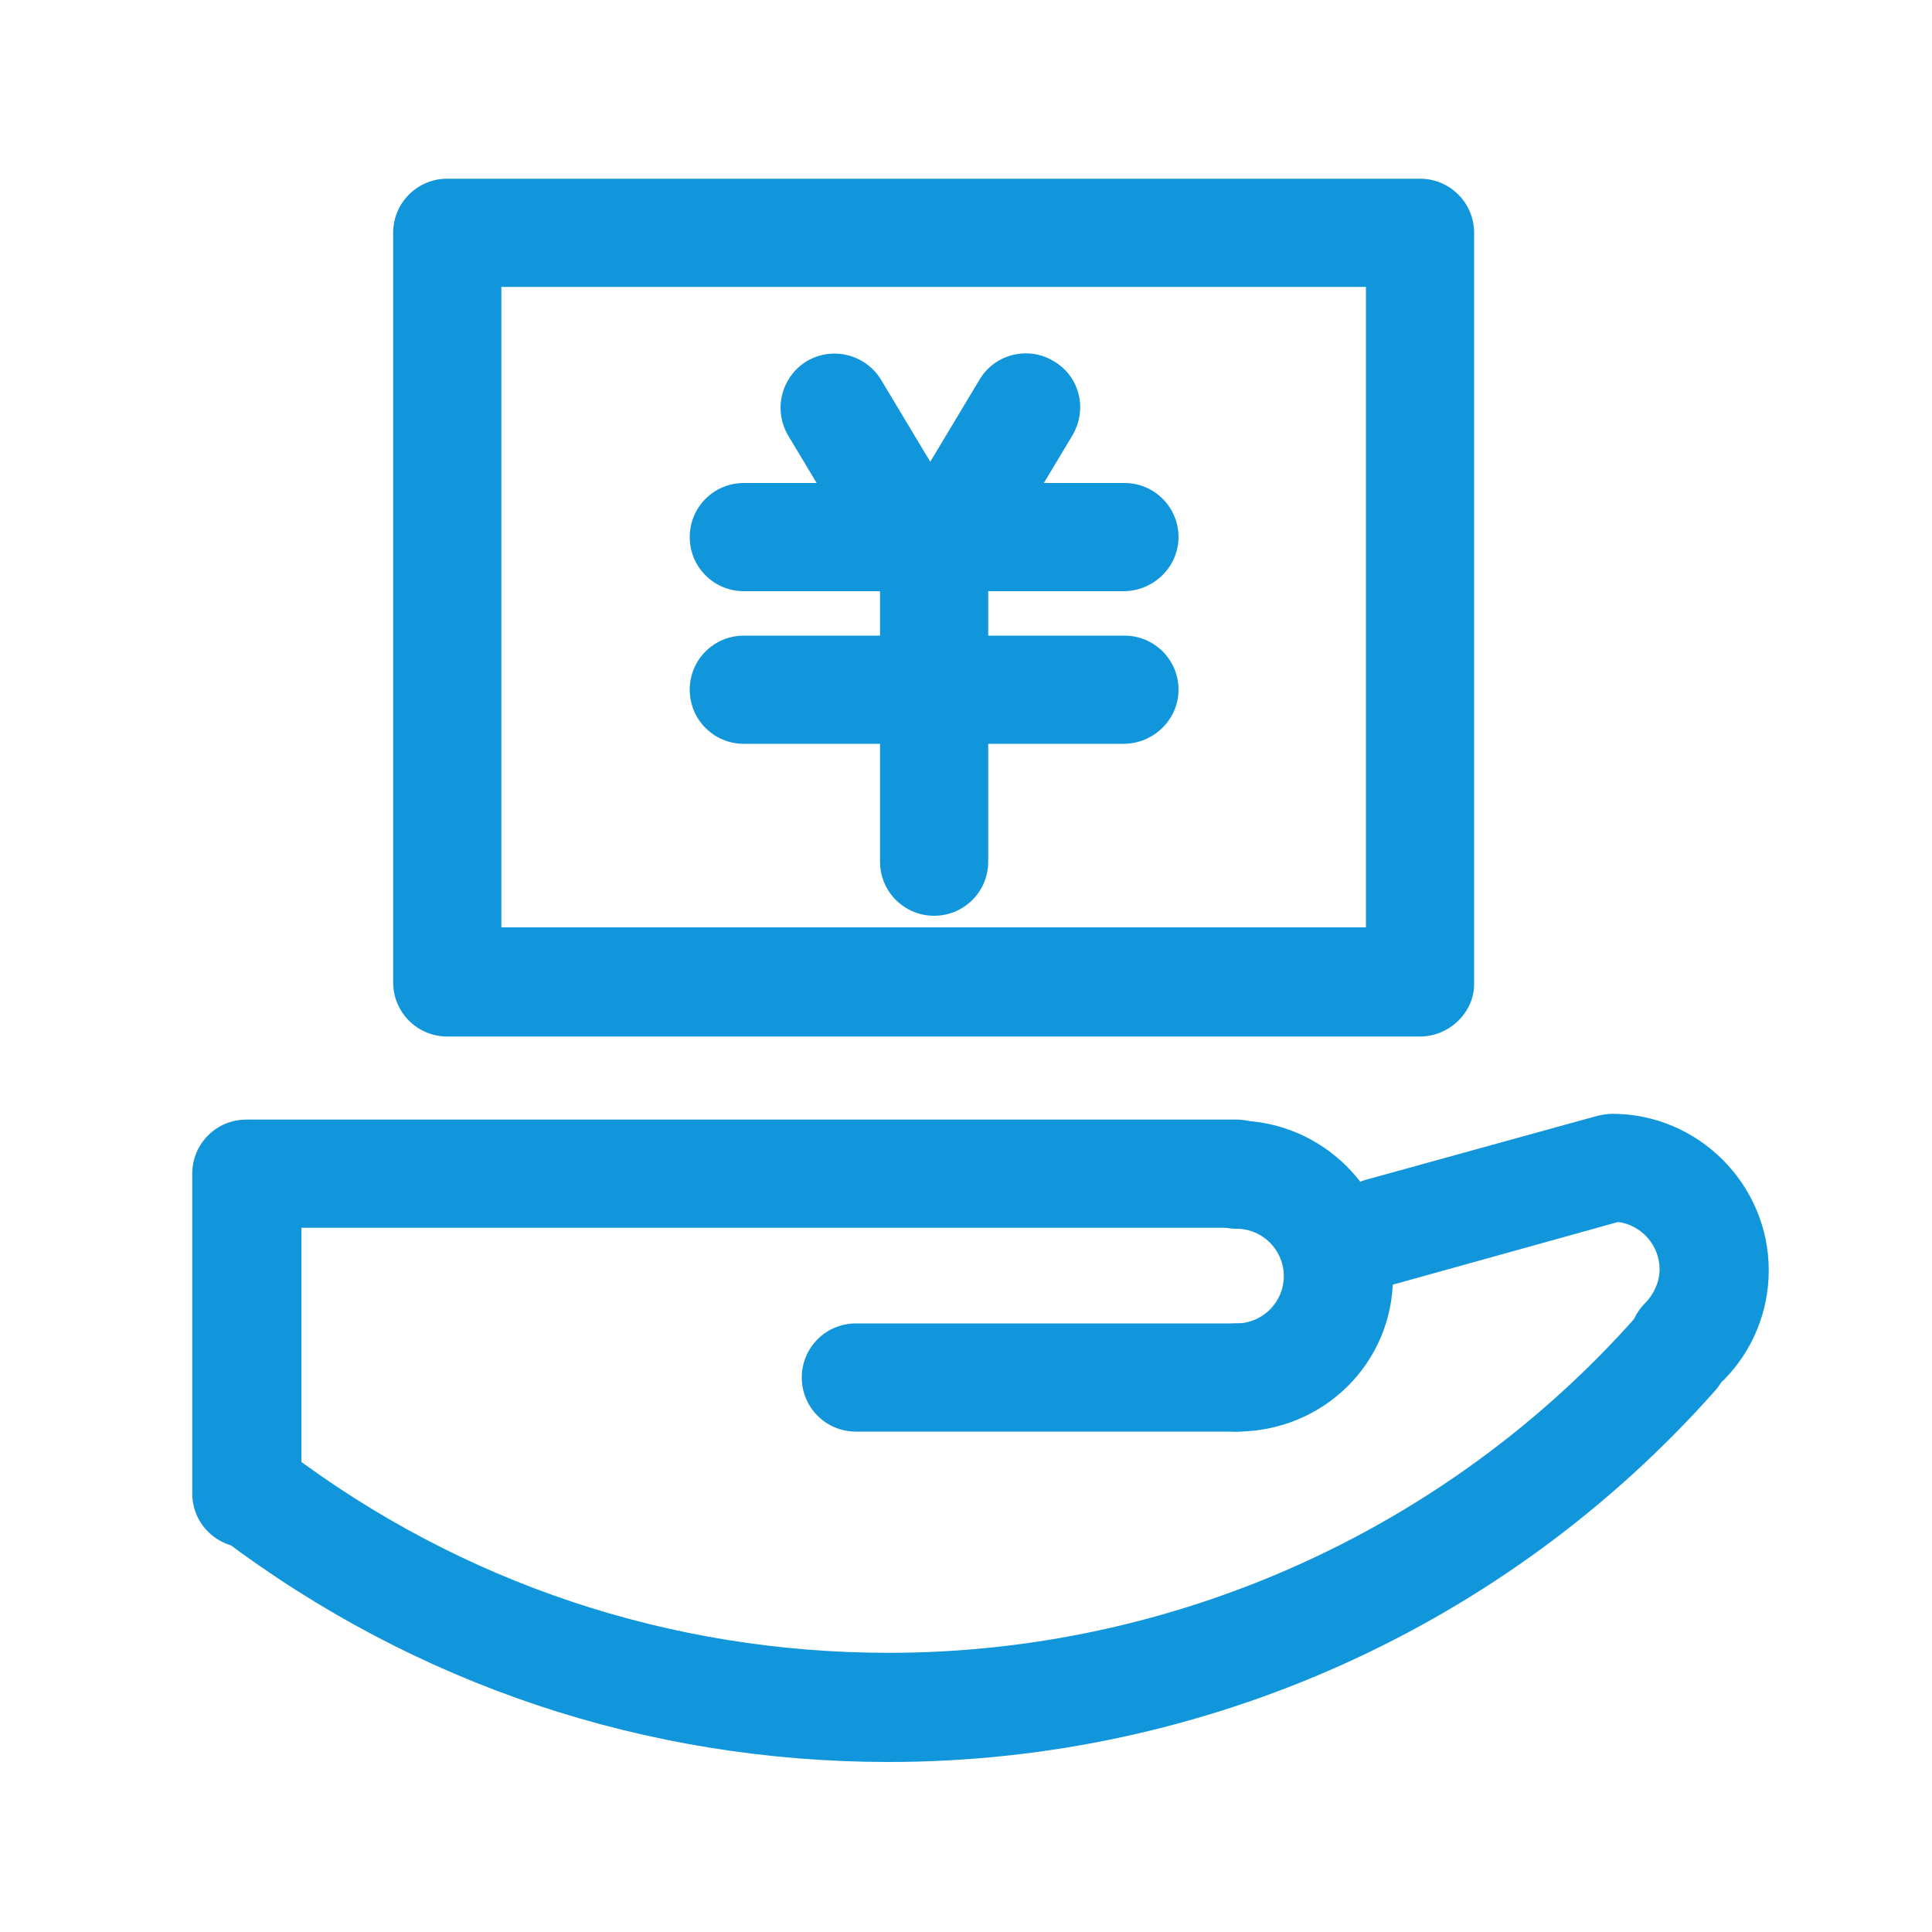
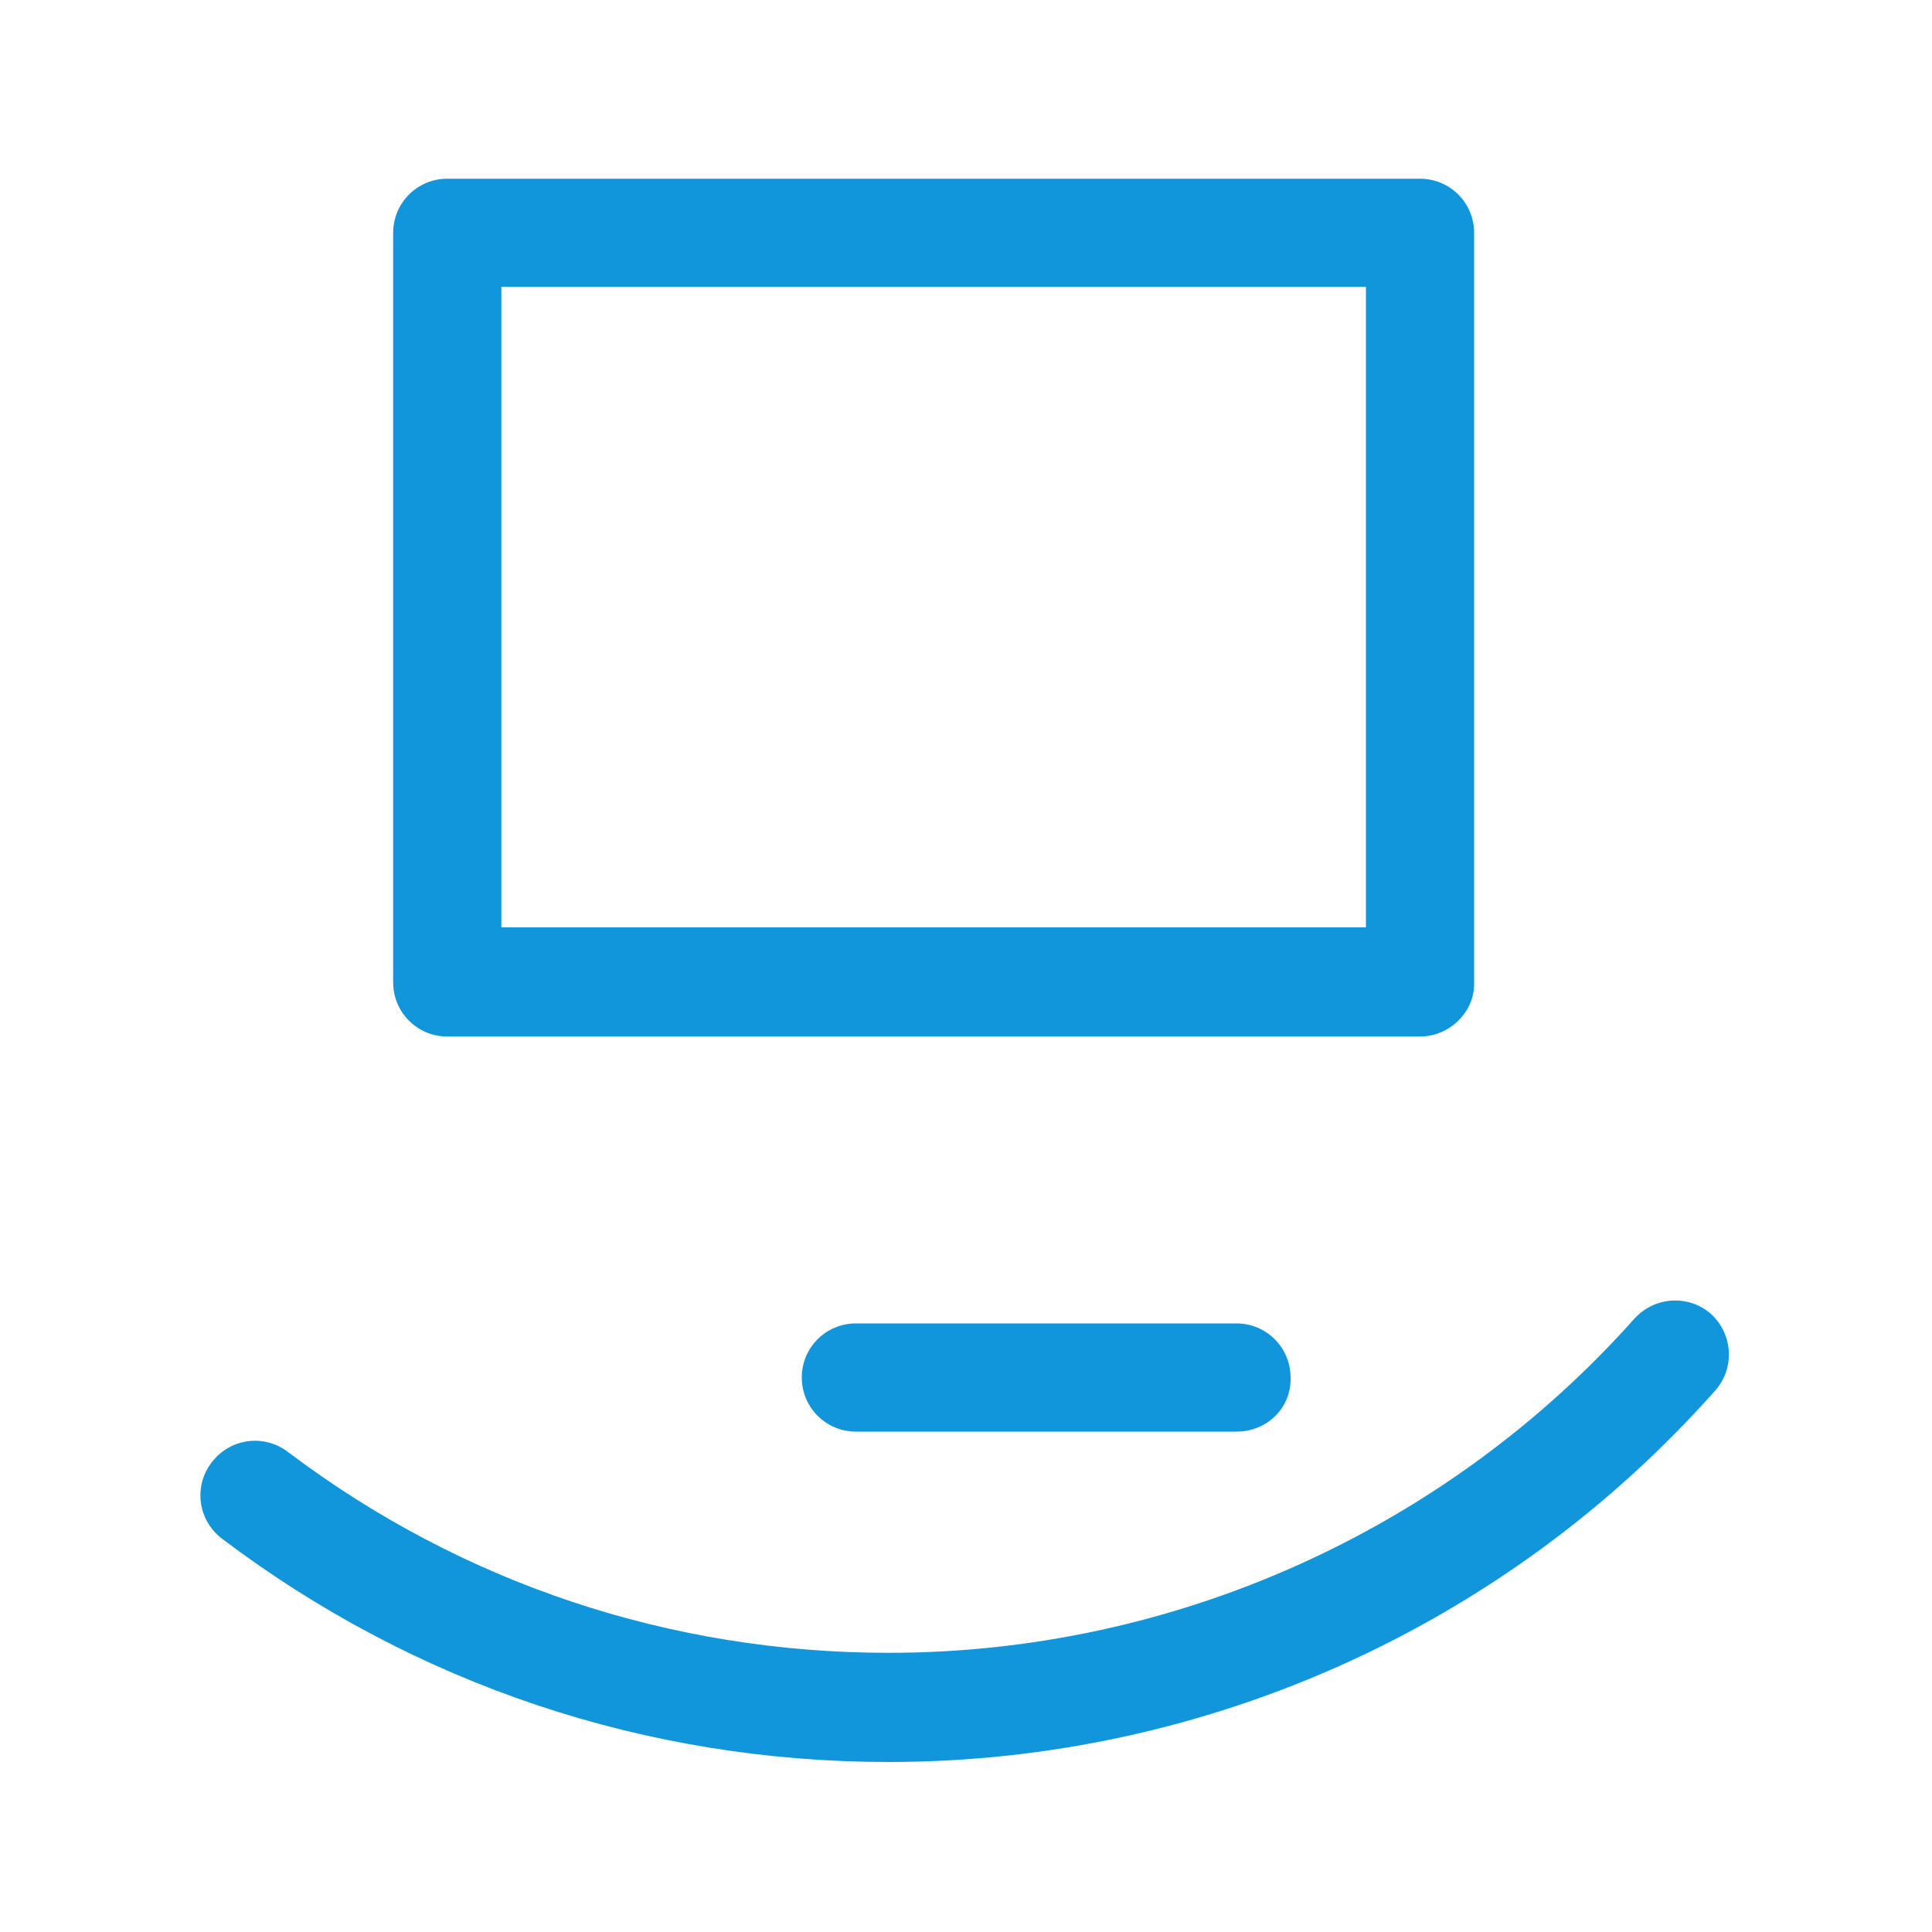
<svg xmlns="http://www.w3.org/2000/svg" t="1735918178689" class="icon" viewBox="0 0 1024 1024" version="1.1" p-id="6651" width="64" height="64">
  <path d="M752.64 549.376H237.056c-15.872 0-28.672-12.8-28.672-28.672V123.392c0-15.872 12.8-28.672 28.672-28.672H752.64c15.872 0 28.672 12.8 28.672 28.672v397.312c0.512 15.36-12.8 28.672-28.672 28.672zM265.728 491.52h458.24V152.064H265.728V491.52z" fill="#1296db" p-id="6652" />
-   <path d="M595.456 313.344H394.24c-15.872 0-28.672-12.8-28.672-28.672S378.368 256 394.24 256h201.728c15.872 0 28.672 12.8 28.672 28.672s-13.312 28.672-29.184 28.672zM595.456 394.24H394.24c-15.872 0-28.672-12.8-28.672-28.672 0-15.872 12.8-28.672 28.672-28.672h201.728c15.872 0 28.672 12.8 28.672 28.672 0 15.872-13.312 28.672-29.184 28.672z" fill="#1296db" p-id="6653" />
-   <path d="M495.104 485.376c-15.872 0-28.672-12.8-28.672-28.672V288.768c0-15.872 12.8-28.672 28.672-28.672 15.872 0 28.672 12.8 28.672 28.672v167.936c0 15.872-12.8 28.672-28.672 28.672z" fill="#1296db" p-id="6654" />
-   <path d="M482.304 311.296c-9.728 0-19.456-5.12-24.576-13.824l-39.936-66.56c-8.192-13.824-3.584-31.232 9.728-39.424 13.824-8.192 31.232-3.584 39.424 9.728l39.936 66.56c8.192 13.824 3.584 31.232-9.728 39.424-4.608 3.072-9.728 4.096-14.848 4.096z" fill="#1296db" p-id="6655" />
-   <path d="M503.808 311.296c-5.12 0-10.24-1.536-14.848-4.096-13.824-8.192-17.92-25.6-9.728-39.424l39.936-66.56c8.192-13.824 26.112-17.92 39.424-9.728 13.824 8.192 17.92 25.6 9.728 39.424l-39.936 66.56c-5.12 9.216-14.848 13.824-24.576 13.824zM655.36 758.784c-15.872 0-28.672-12.8-28.672-28.672 0-15.872 12.8-28.672 28.672-28.672 13.824 0 25.088-11.264 25.088-25.088s-11.264-25.088-25.088-25.088c-15.872 0-28.672-12.8-28.672-28.672 0-15.872 12.8-28.672 28.672-28.672 45.568 0 82.944 37.376 82.944 82.944s-36.864 81.92-82.944 81.92z" fill="#1296db" p-id="6656" />
  <path d="M655.36 758.784H453.632c-15.872 0-28.672-12.8-28.672-28.672 0-15.872 12.8-28.672 28.672-28.672H655.36c15.872 0 28.672 12.8 28.672 28.672 0.512 15.872-12.288 28.672-28.672 28.672z" fill="#1296db" p-id="6657" />
-   <path d="M130.56 820.224c-15.872 0-28.672-12.8-28.672-28.672v-169.472c0-15.872 12.8-28.672 28.672-28.672H655.36c15.872 0 28.672 12.8 28.672 28.672 0 15.872-12.8 28.672-28.672 28.672H159.744v140.8c0 15.872-13.312 28.672-29.184 28.672zM892.416 739.84c-7.168 0-14.848-2.56-20.48-8.192-11.264-11.264-11.264-29.696 0-40.96 4.608-4.608 7.68-11.264 7.68-17.92 0-12.8-9.728-23.552-22.016-25.088l-117.76 32.768c-15.36 4.096-31.232-4.608-35.328-19.968s4.608-31.232 19.968-35.328l122.368-33.792c2.56-0.512 5.12-1.024 7.68-1.024 45.568 0 82.944 37.376 82.944 82.944 0 22.016-8.704 43.008-24.064 58.368-6.656 5.632-13.824 8.192-20.992 8.192z" fill="#1296db" p-id="6658" />
  <path d="M471.04 933.888c-128.512 0-250.88-40.96-353.28-118.272-12.8-9.728-15.36-27.648-5.632-40.448s27.648-15.36 40.448-5.632c92.16 69.632 202.752 106.496 318.464 106.496 150.528 0 294.912-64.512 395.264-177.152 10.752-11.776 28.672-12.8 40.448-2.56 11.776 10.752 12.8 28.672 2.56 40.448-111.104 125.44-270.848 197.12-438.272 197.12z" fill="#1296db" p-id="6659" />
</svg>